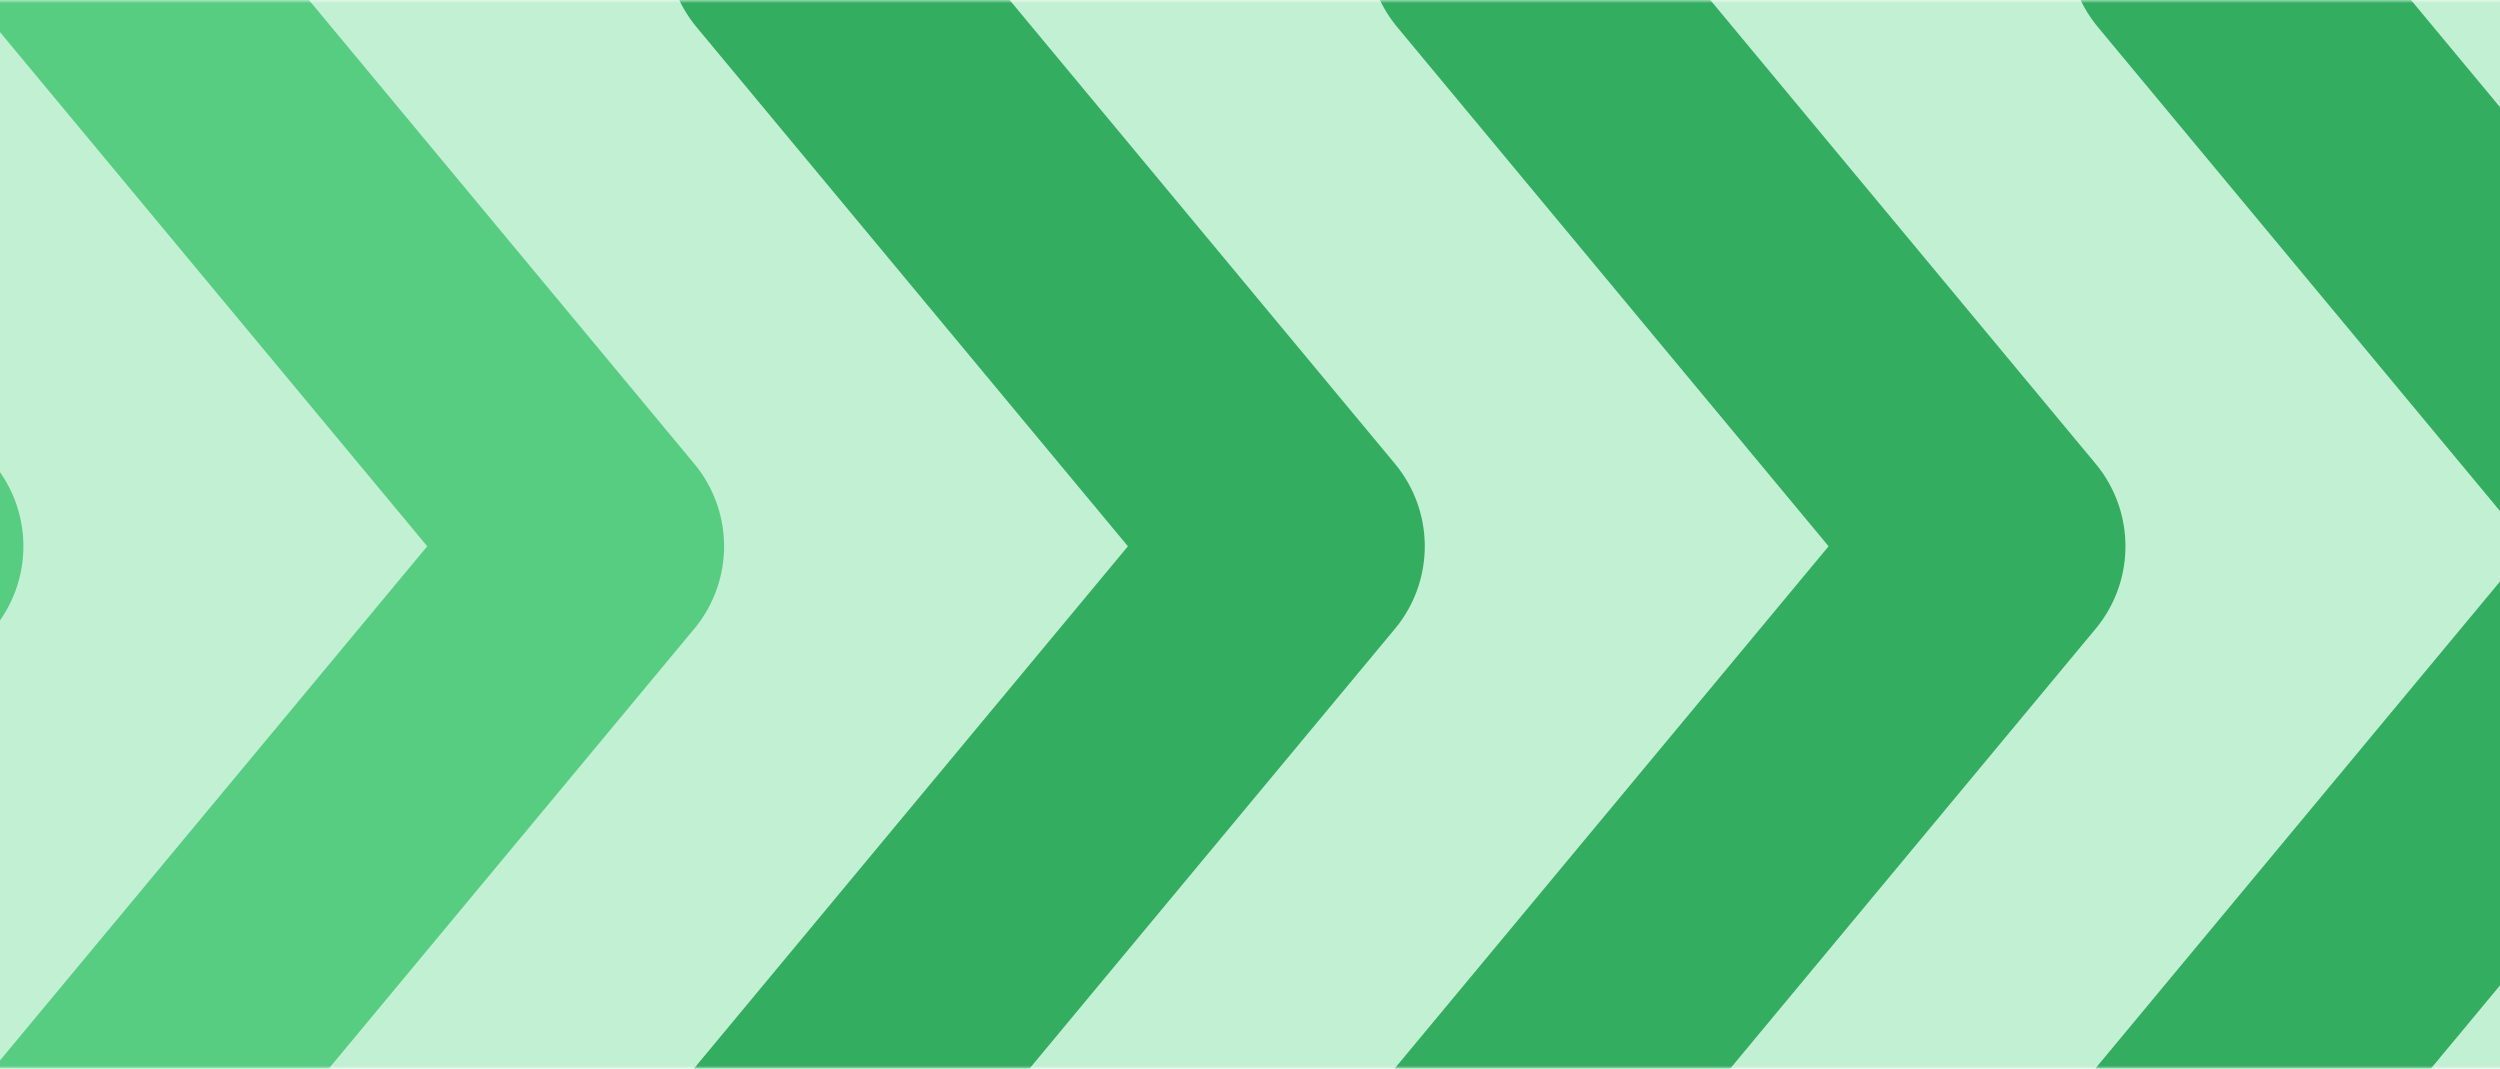
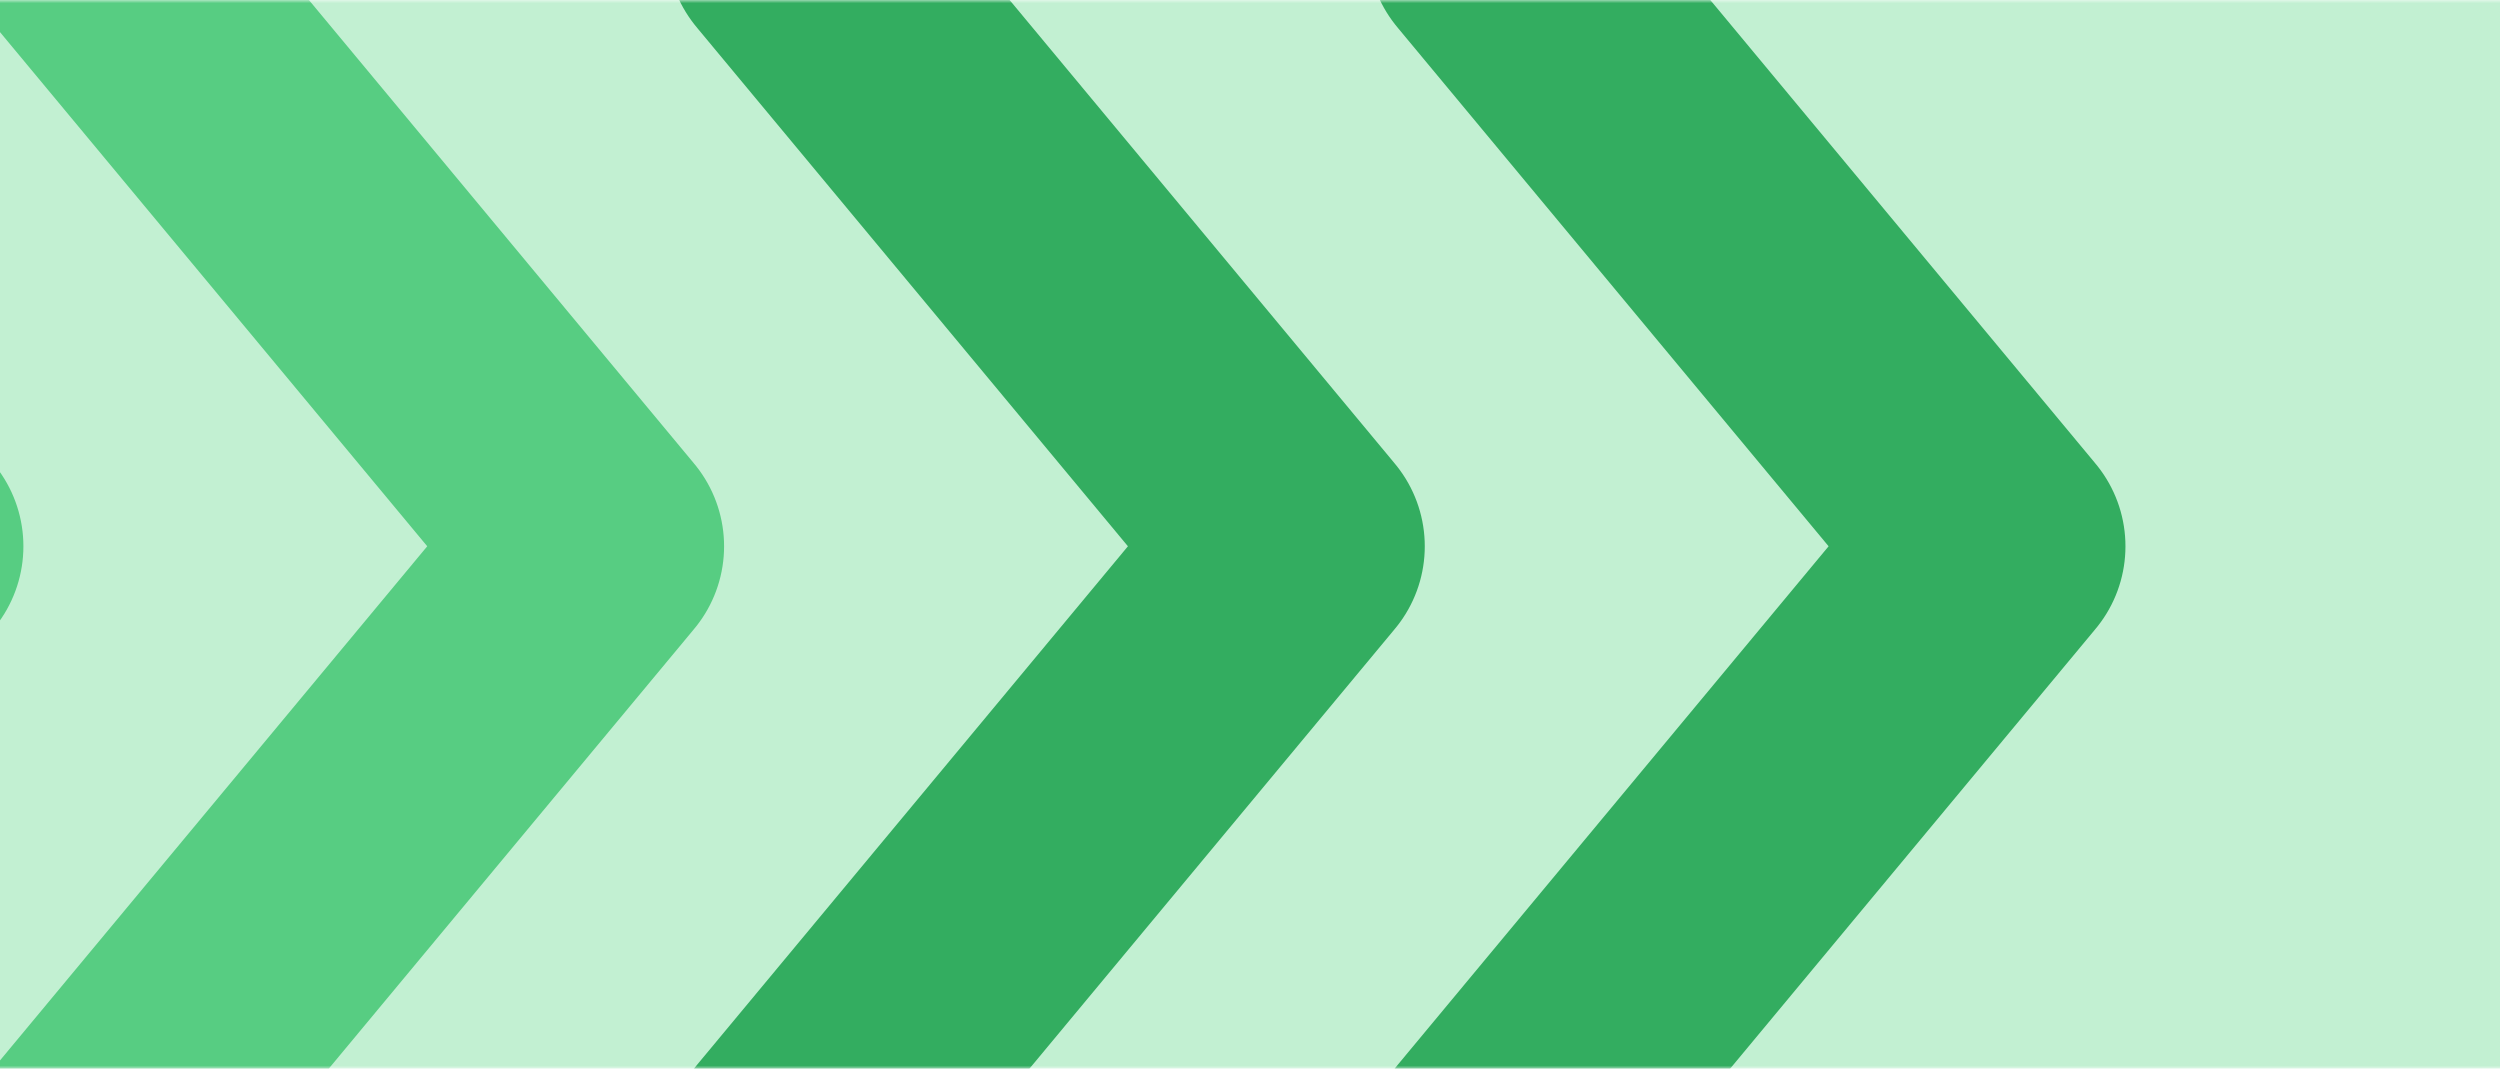
<svg xmlns="http://www.w3.org/2000/svg" width="393" height="168" viewBox="0 0 393 168" fill="none">
  <mask id="mask0_622_6943" style="mask-type:alpha" maskUnits="userSpaceOnUse" x="-299" y="0" width="991" height="168">
    <rect x="-298.224" width="989.448" height="168" fill="#33AD60" />
  </mask>
  <g mask="url(#mask0_622_6943)">
    <rect x="-298.223" width="989.448" height="168" fill="#C2F0D2" />
-     <path d="M-95.2 180.456L-16.609 85.874L-95.2 -8.708" stroke="#57CD82" stroke-width="40.575" stroke-linecap="round" stroke-linejoin="round" />
+     <path d="M-95.2 180.456L-16.609 85.874" stroke="#57CD82" stroke-width="40.575" stroke-linecap="round" stroke-linejoin="round" />
    <path d="M14.947 180.456L93.538 85.874L14.947 -8.708" stroke="#57CD82" stroke-width="40.575" stroke-linecap="round" stroke-linejoin="round" />
    <path d="M125.095 180.456L203.687 85.874L125.095 -8.708" stroke="#33AD60" stroke-width="40.575" stroke-linecap="round" stroke-linejoin="round" />
    <path d="M235.243 180.456L313.834 85.874L235.243 -8.708" stroke="#33AD60" stroke-width="40.575" stroke-linecap="round" stroke-linejoin="round" />
-     <path d="M345.391 180.456L423.982 85.874L345.391 -8.708" stroke="#33AD60" stroke-width="40.575" stroke-linecap="round" stroke-linejoin="round" />
  </g>
</svg>